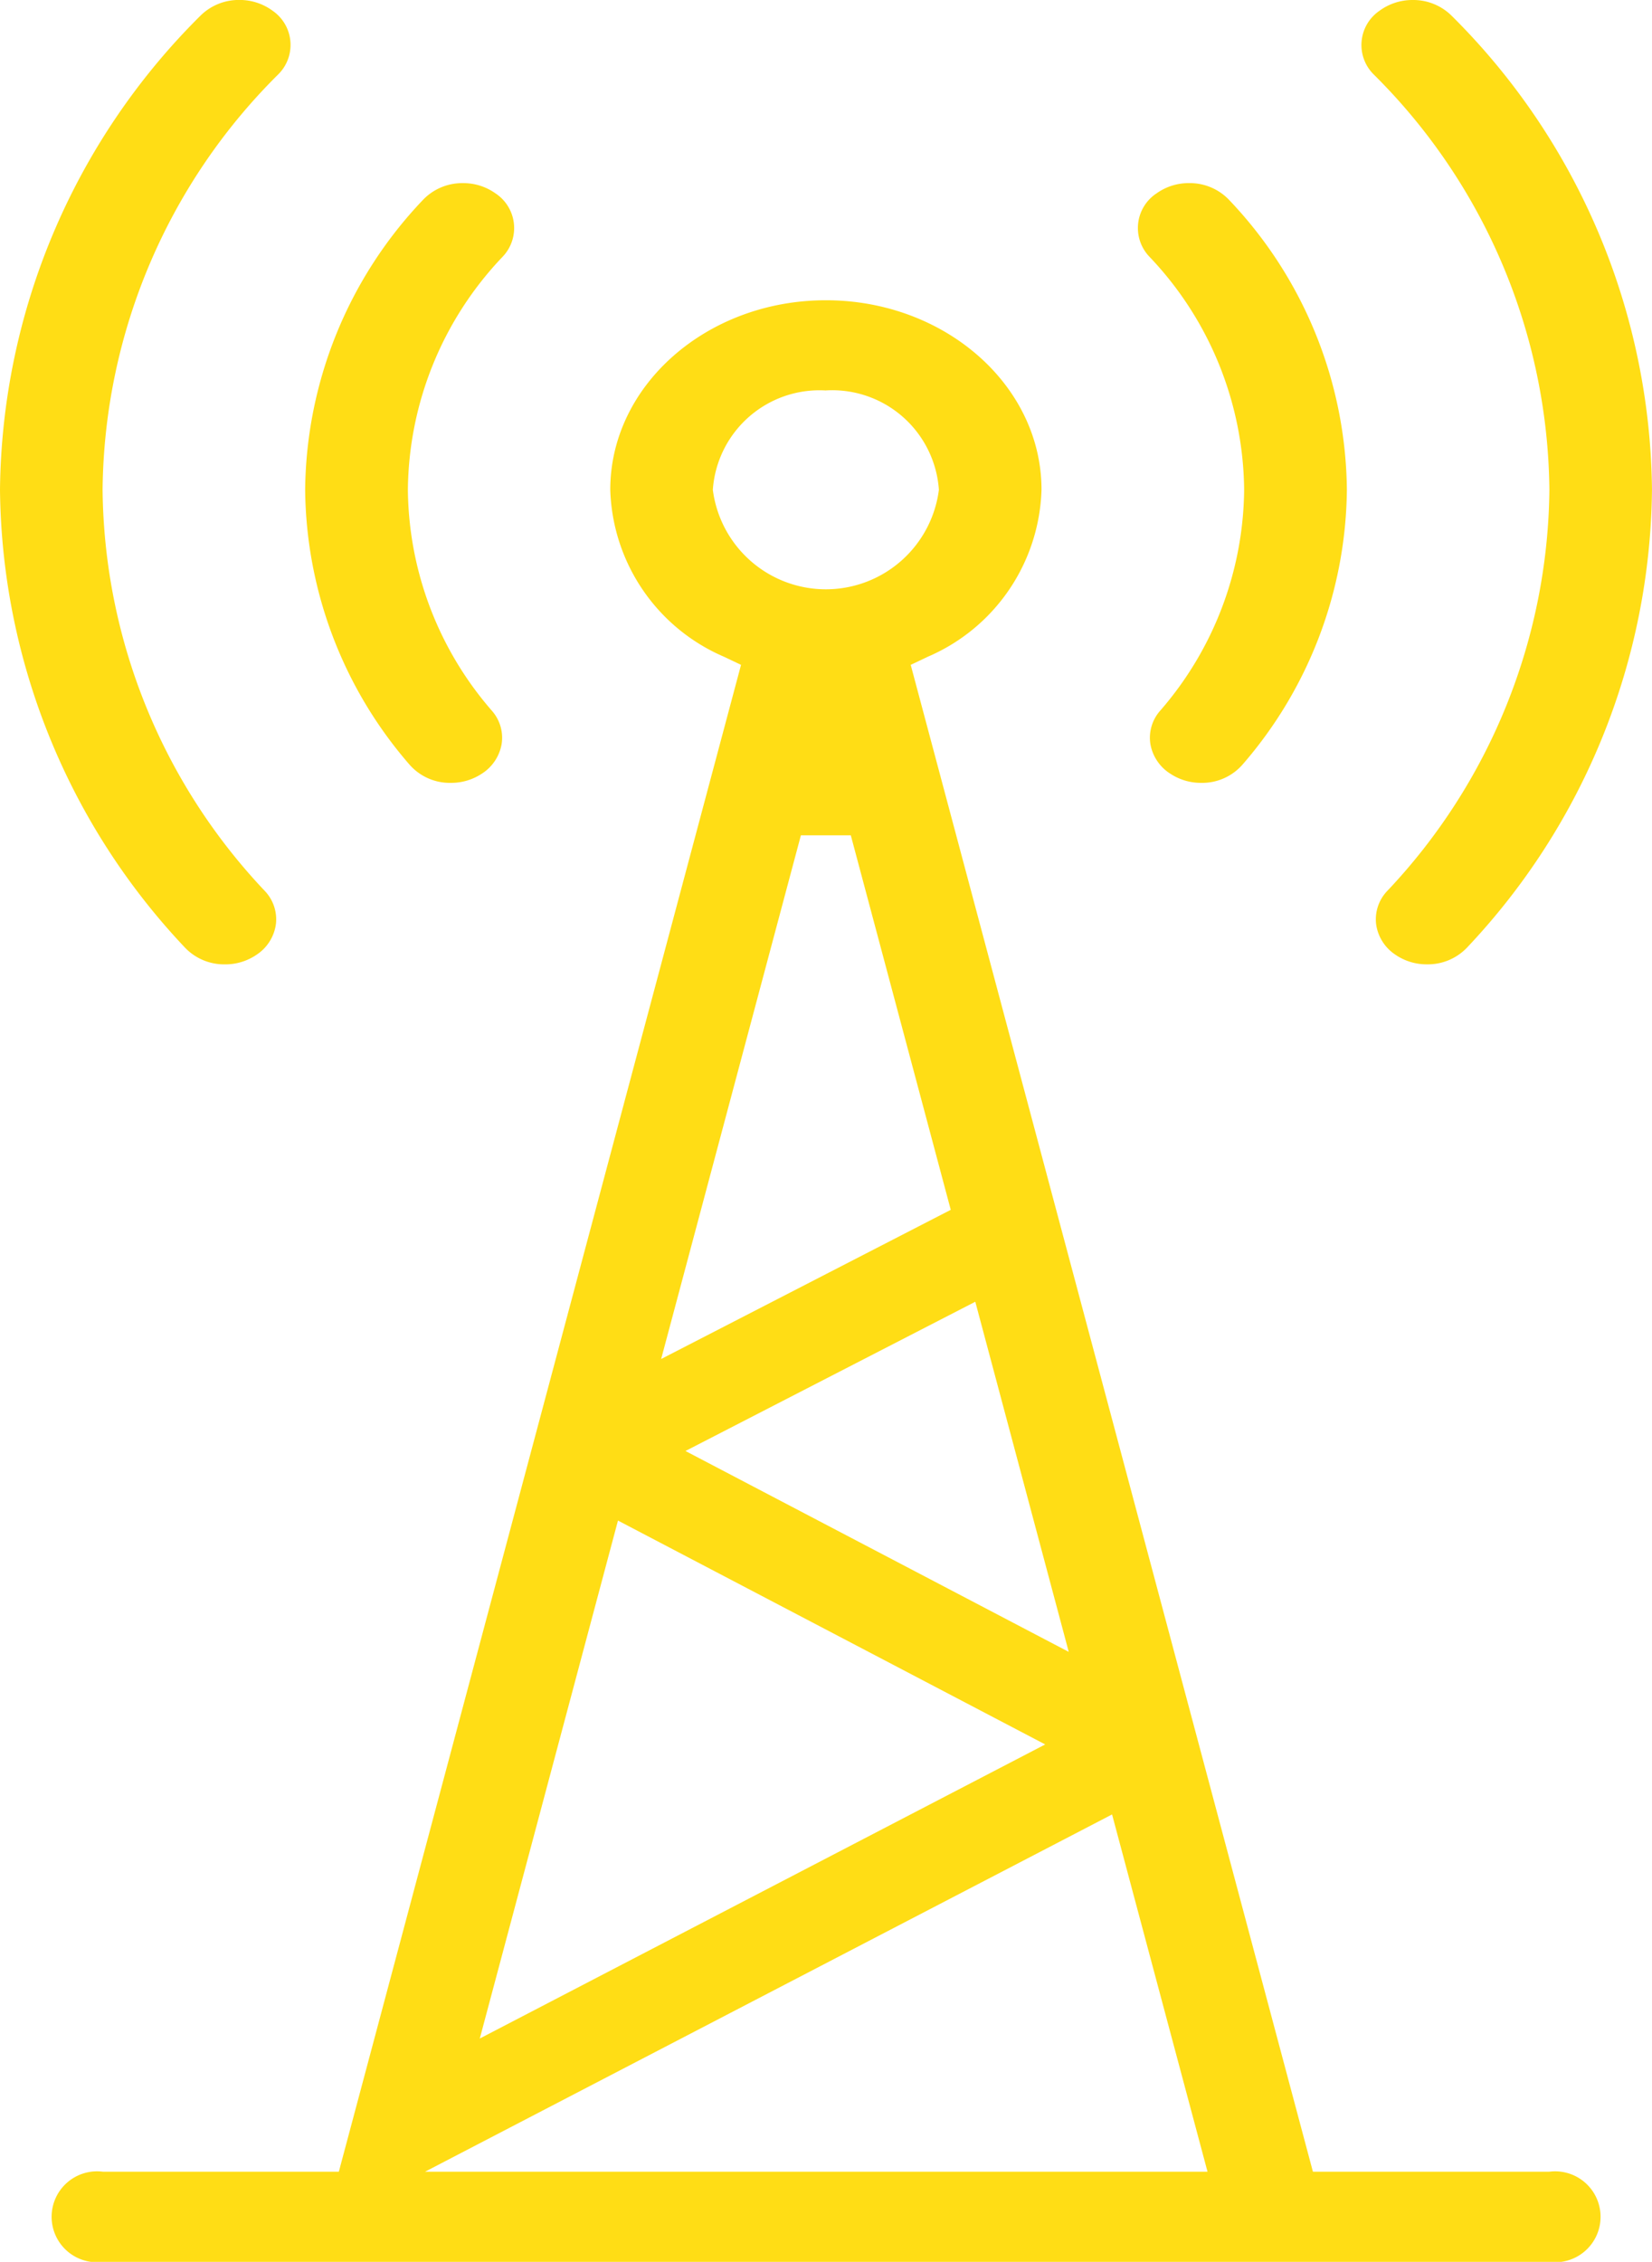
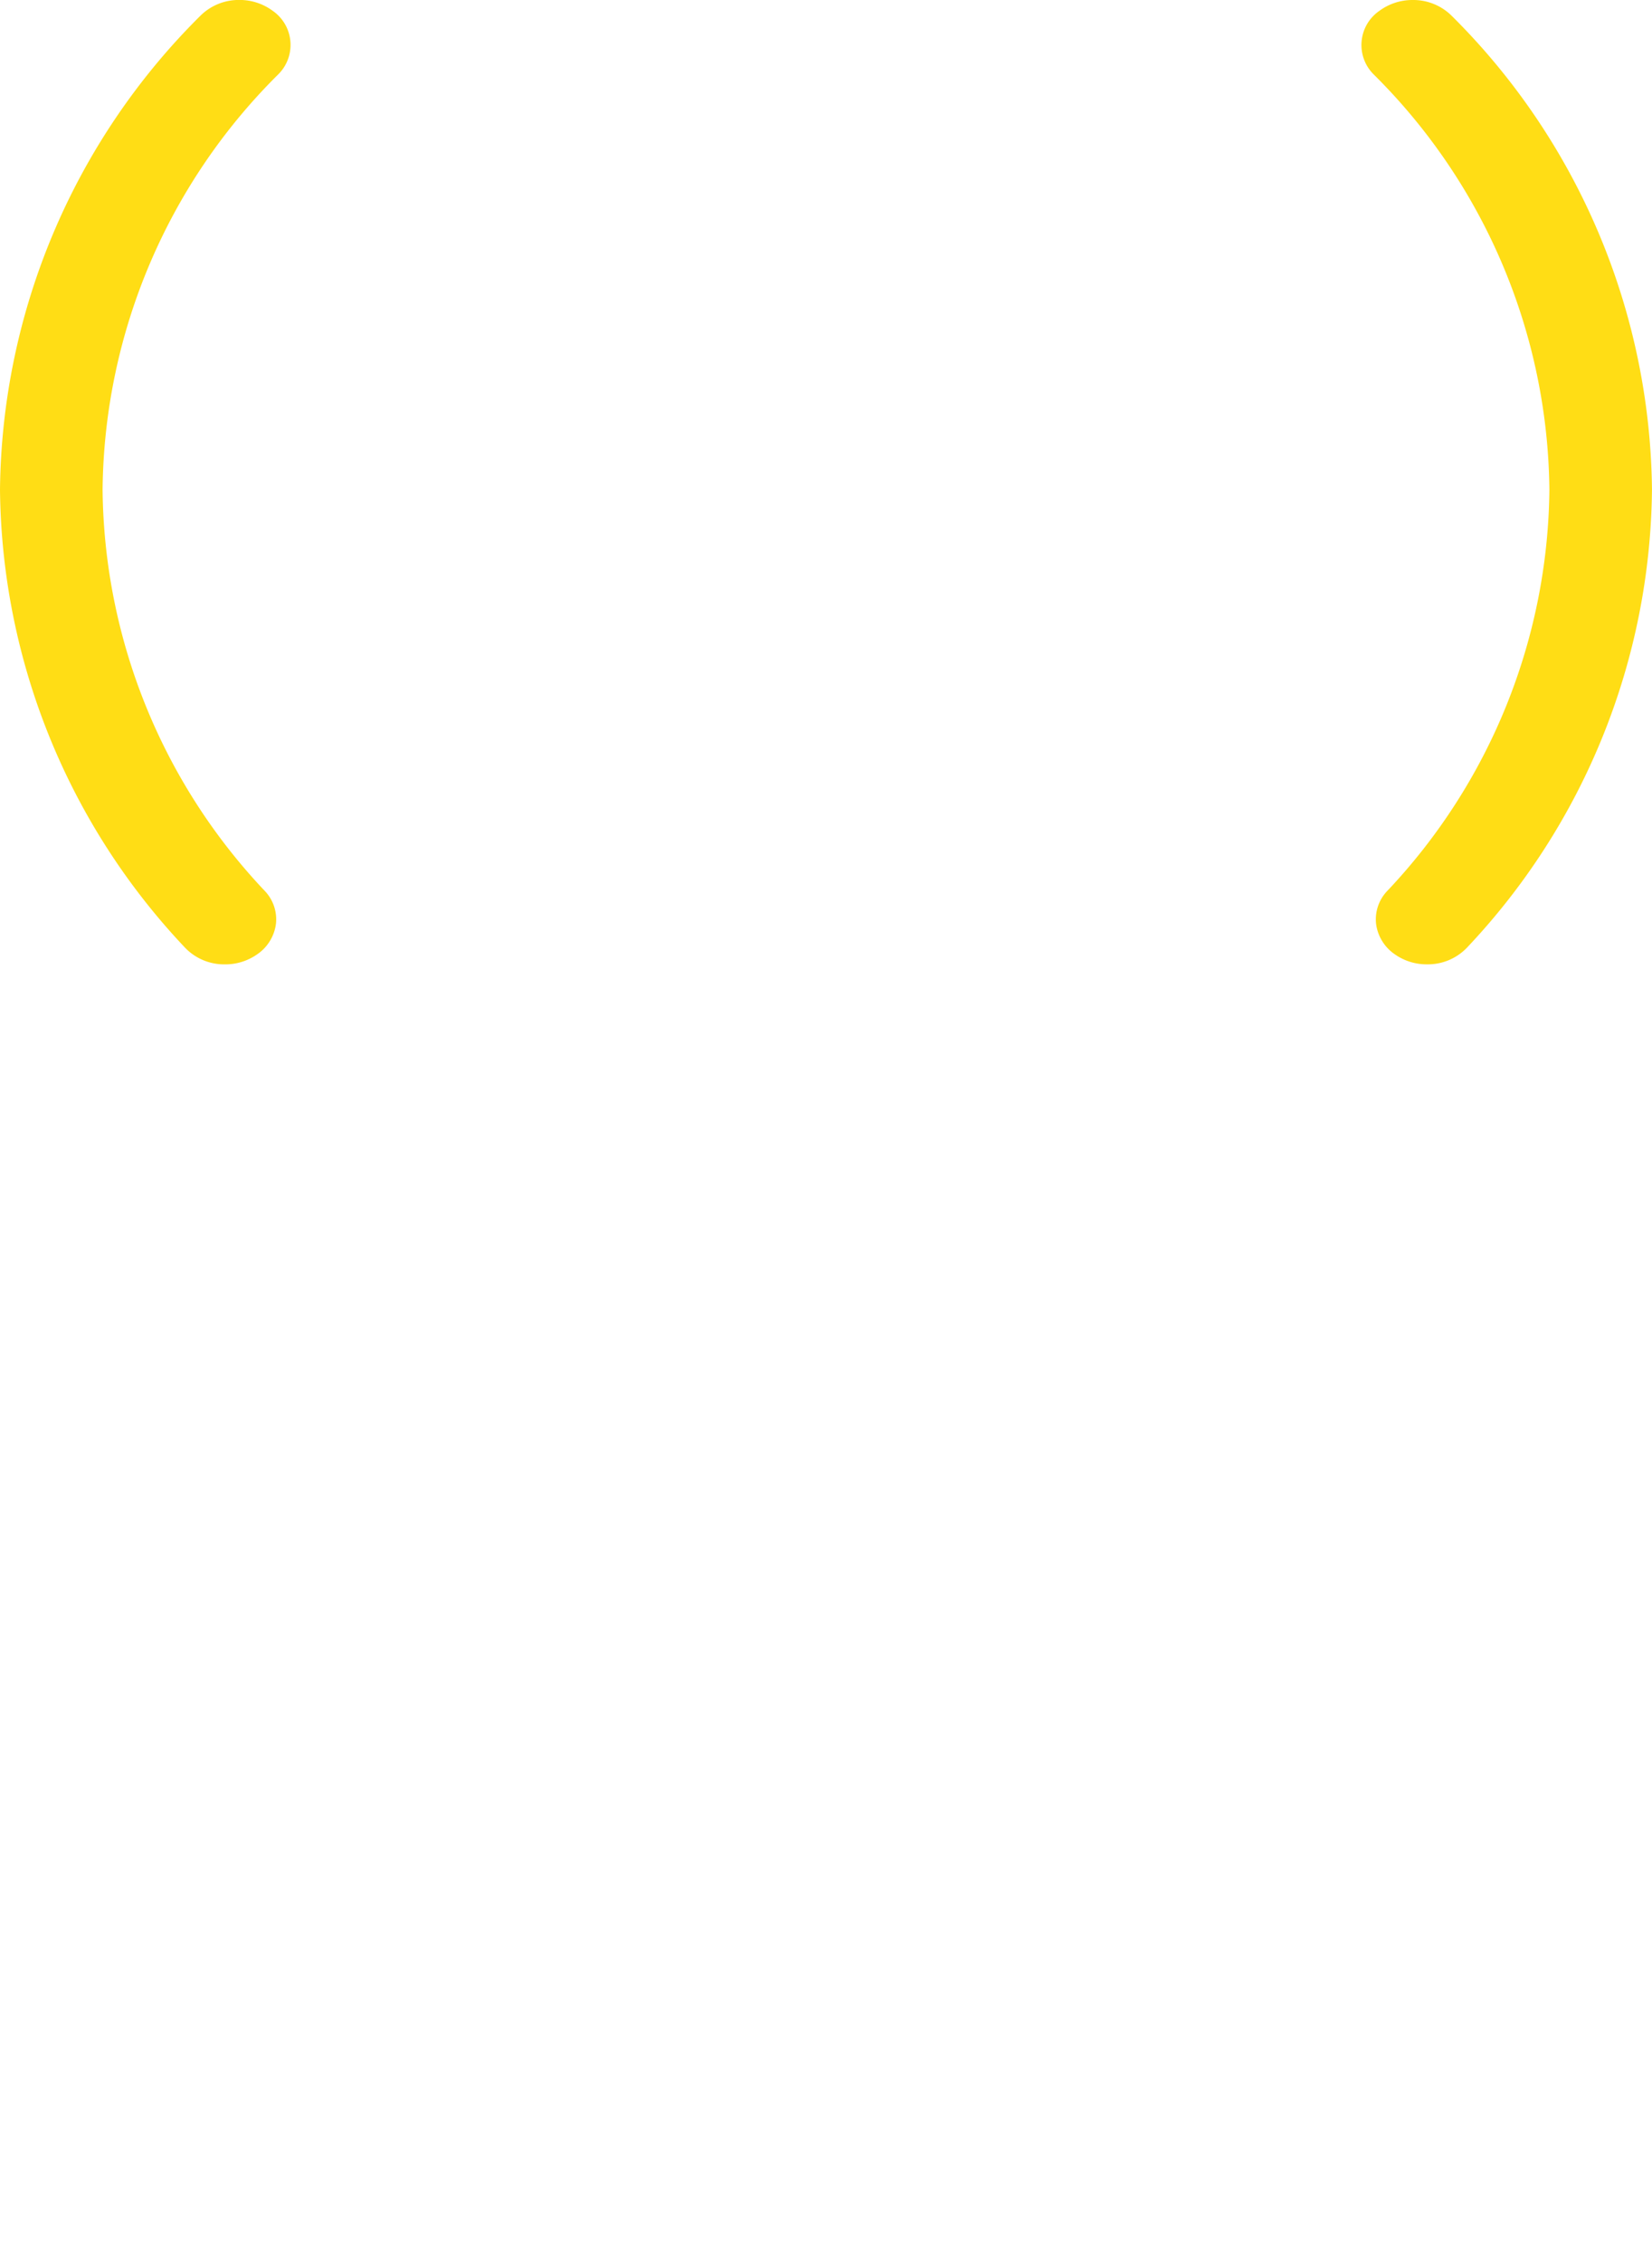
<svg xmlns="http://www.w3.org/2000/svg" width="65.767" height="89.991" viewBox="0 0 65.767 89.991">
  <defs>
    <style>.a{fill:#ffdd15;}</style>
  </defs>
-   <path class="a" d="M160.686,37.506a2.134,2.134,0,0,1-1.634-.716,16.912,16.912,0,0,1-4.163-10.946,16.954,16.954,0,0,1,4.7-11.542,2.158,2.158,0,0,1,1.582-.657,2.2,2.2,0,0,1,1.293.406,1.652,1.652,0,0,1,.285,2.525,13.611,13.611,0,0,0-3.77,9.268,13.582,13.582,0,0,0,3.342,8.79,1.623,1.623,0,0,1,.39,1.329,1.756,1.756,0,0,1-.795,1.182A2.214,2.214,0,0,1,160.686,37.506Z" transform="translate(-142.741 -6.359)" />
  <path class="a" d="M104.316,11.37a2.154,2.154,0,0,1-1.586-.662,26.881,26.881,0,0,1-7.368-18.22,26.928,26.928,0,0,1,7.981-18.863A2.171,2.171,0,0,1,104.89-27a2.212,2.212,0,0,1,1.332.435,1.649,1.649,0,0,1,.213,2.53,23.582,23.582,0,0,0-6.989,16.52A23.542,23.542,0,0,0,105.9,8.445a1.636,1.636,0,0,1,.447,1.315,1.732,1.732,0,0,1-.743,1.208A2.2,2.2,0,0,1,104.316,11.37Z" transform="translate(-95.362 26.998)" />
-   <path class="a" d="M319.881,37.506a2.212,2.212,0,0,1-1.225-.36,1.755,1.755,0,0,1-.8-1.182,1.624,1.624,0,0,1,.39-1.33,13.577,13.577,0,0,0,3.342-8.79,13.617,13.617,0,0,0-3.769-9.269,1.651,1.651,0,0,1,.285-2.525,2.2,2.2,0,0,1,1.292-.406,2.158,2.158,0,0,1,1.582.657,16.951,16.951,0,0,1,4.7,11.542,16.912,16.912,0,0,1-4.163,10.946A2.134,2.134,0,0,1,319.881,37.506Z" transform="translate(-272.058 -6.359)" />
  <path class="a" d="M363.565,11.367a2.195,2.195,0,0,1-1.286-.4,1.734,1.734,0,0,1-.744-1.208,1.635,1.635,0,0,1,.447-1.315,23.543,23.543,0,0,0,6.452-15.957,23.582,23.582,0,0,0-6.989-16.52,1.649,1.649,0,0,1,.213-2.53A2.215,2.215,0,0,1,362.99-27a2.172,2.172,0,0,1,1.548.622,26.928,26.928,0,0,1,7.98,18.863,26.879,26.879,0,0,1-7.367,18.22A2.154,2.154,0,0,1,363.565,11.367Z" transform="translate(-306.752 27)" />
-   <path class="a" d="M107.49,117.679a1.809,1.809,0,1,1,0-3.587h9.389l16.012-59.952-.686-.326a7.471,7.471,0,0,1-4.52-6.64c0-4.158,3.851-7.54,8.584-7.54s8.584,3.383,8.584,7.54a7.471,7.471,0,0,1-4.52,6.64l-.687.326,16.012,59.952h9.406a1.809,1.809,0,1,1,0,3.587Zm12.82-3.587h31.152l-3.8-14.215Zm2.181-5.3L145,97.092l-17.008-8.907Zm8.188-23.375,15.258,7.992-3.72-13.93Zm-.968-3.66,11.529-5.935-3.979-14.9h-1.987Zm6.557-38.534a4.257,4.257,0,0,0-4.5,3.952,4.537,4.537,0,0,0,9,0A4.258,4.258,0,0,0,136.269,43.221Z" transform="translate(-103.39 -27.688)" />
</svg>